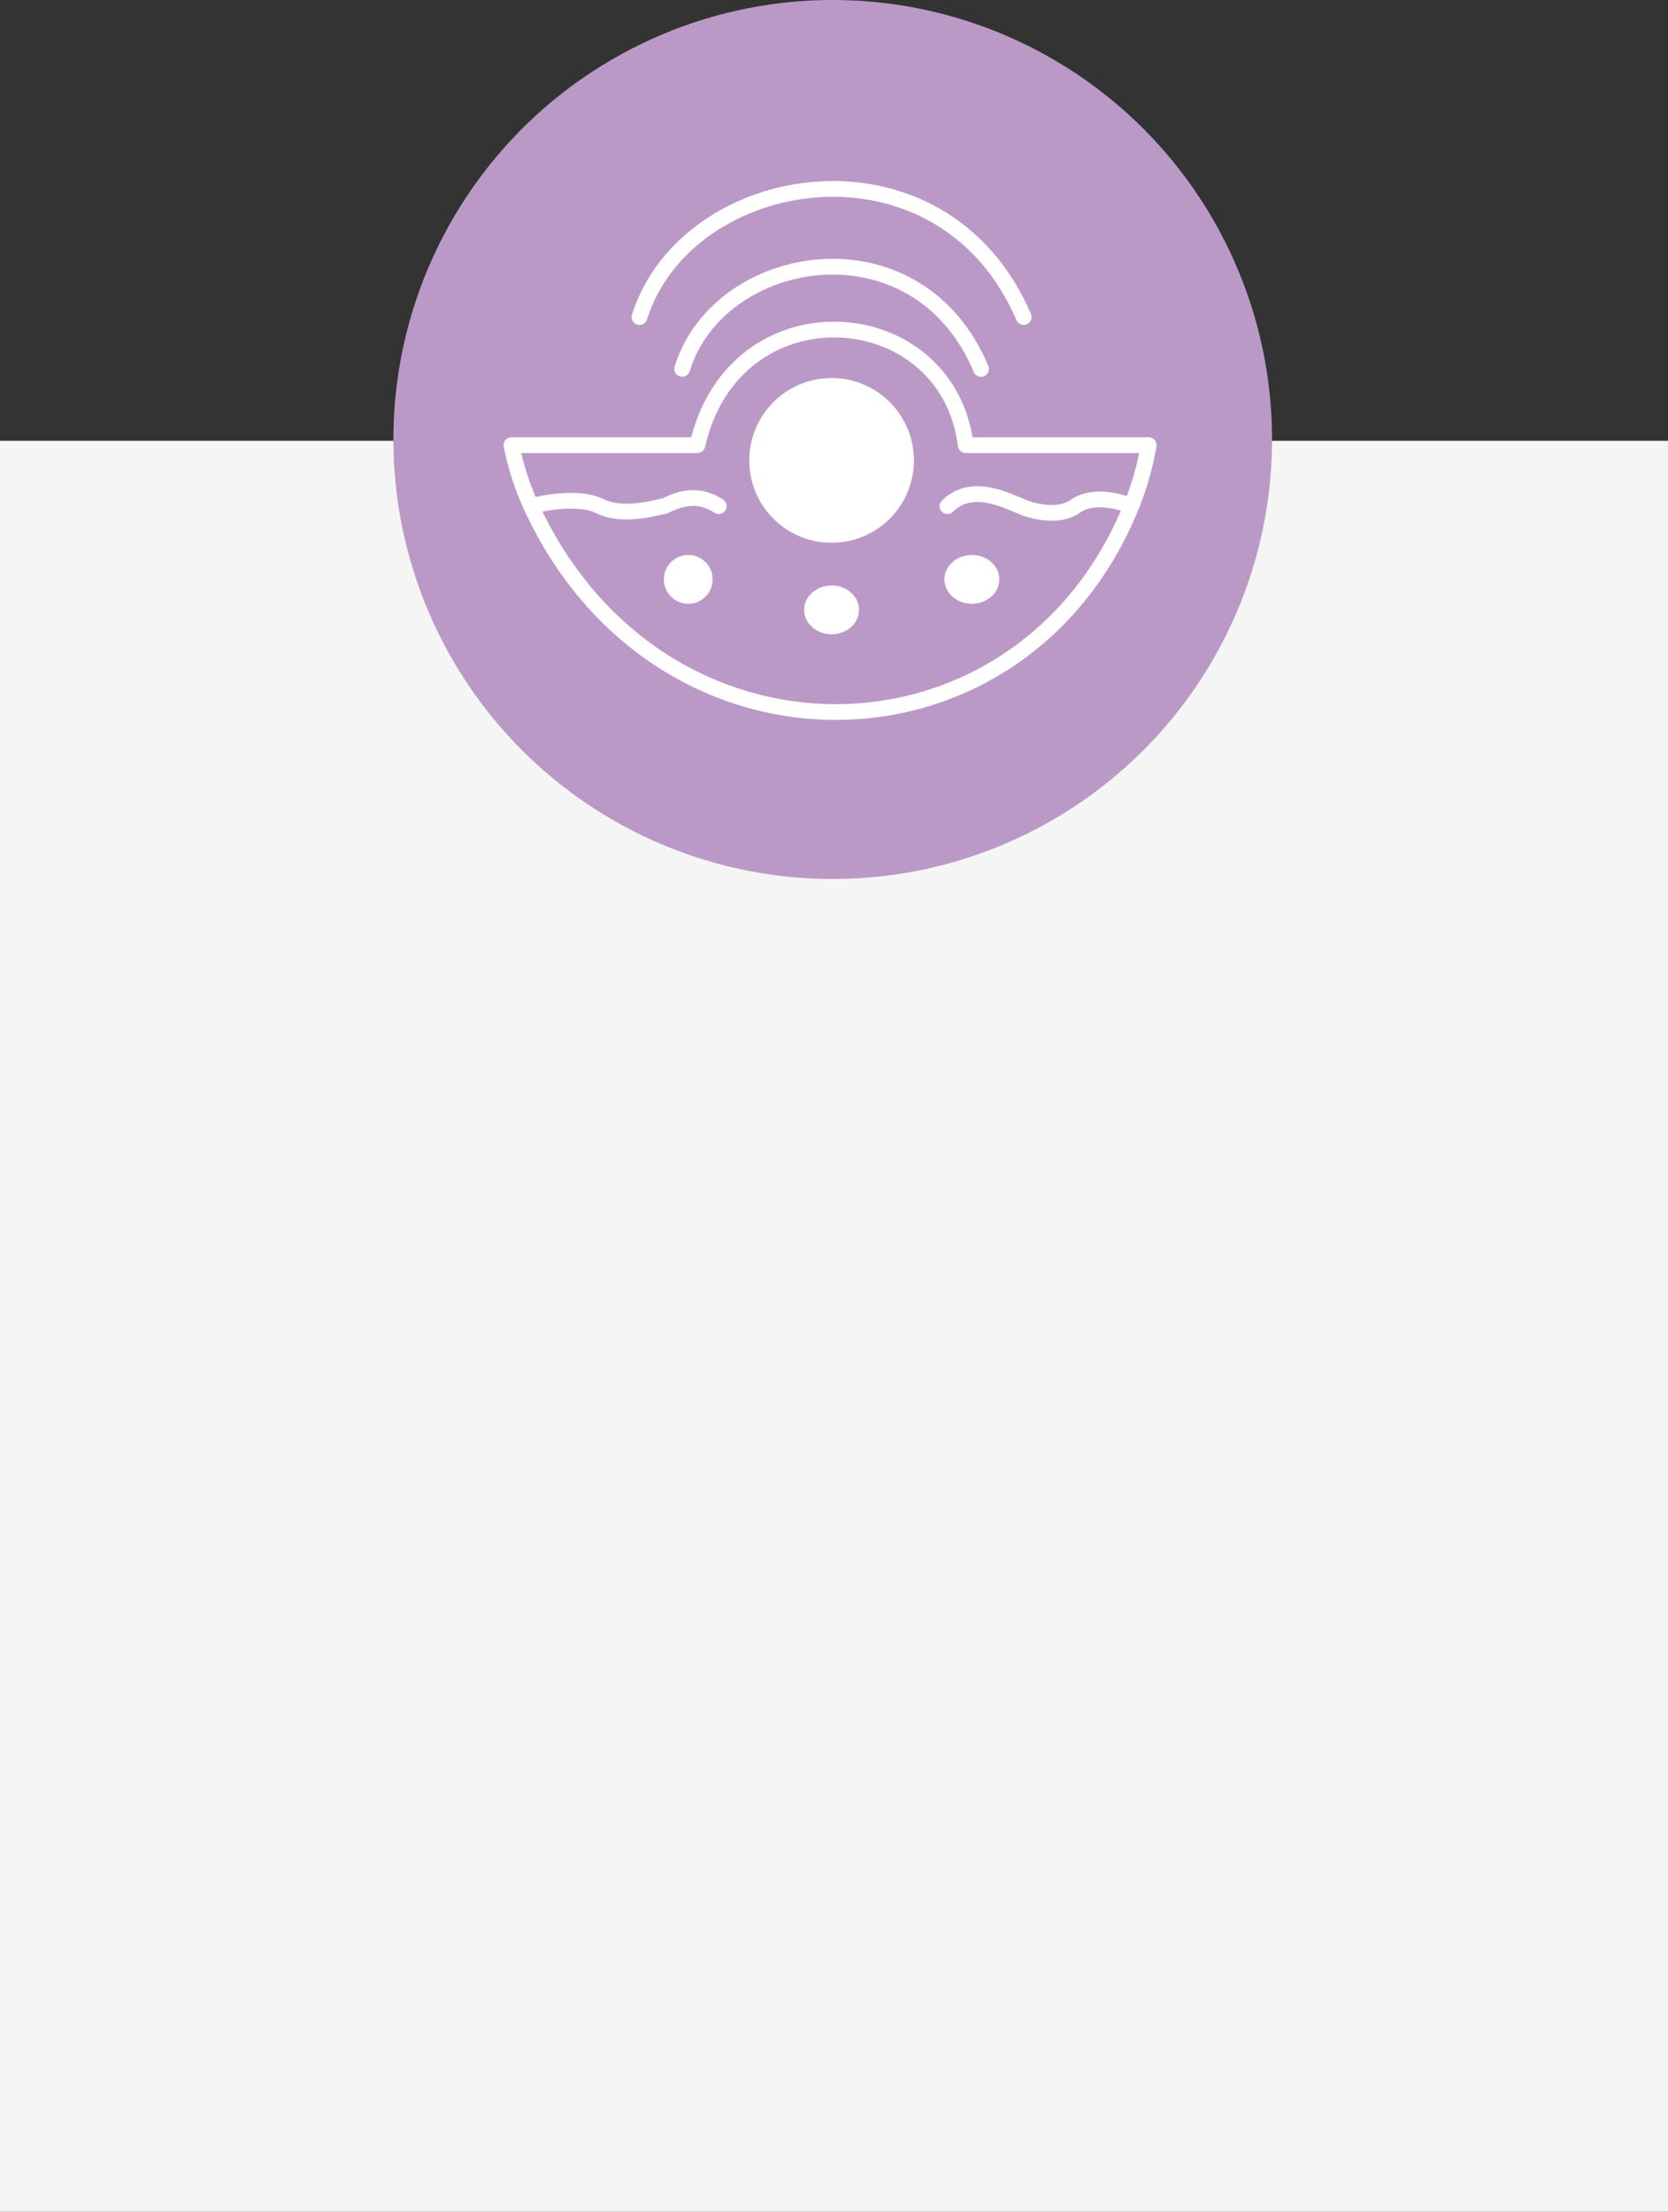
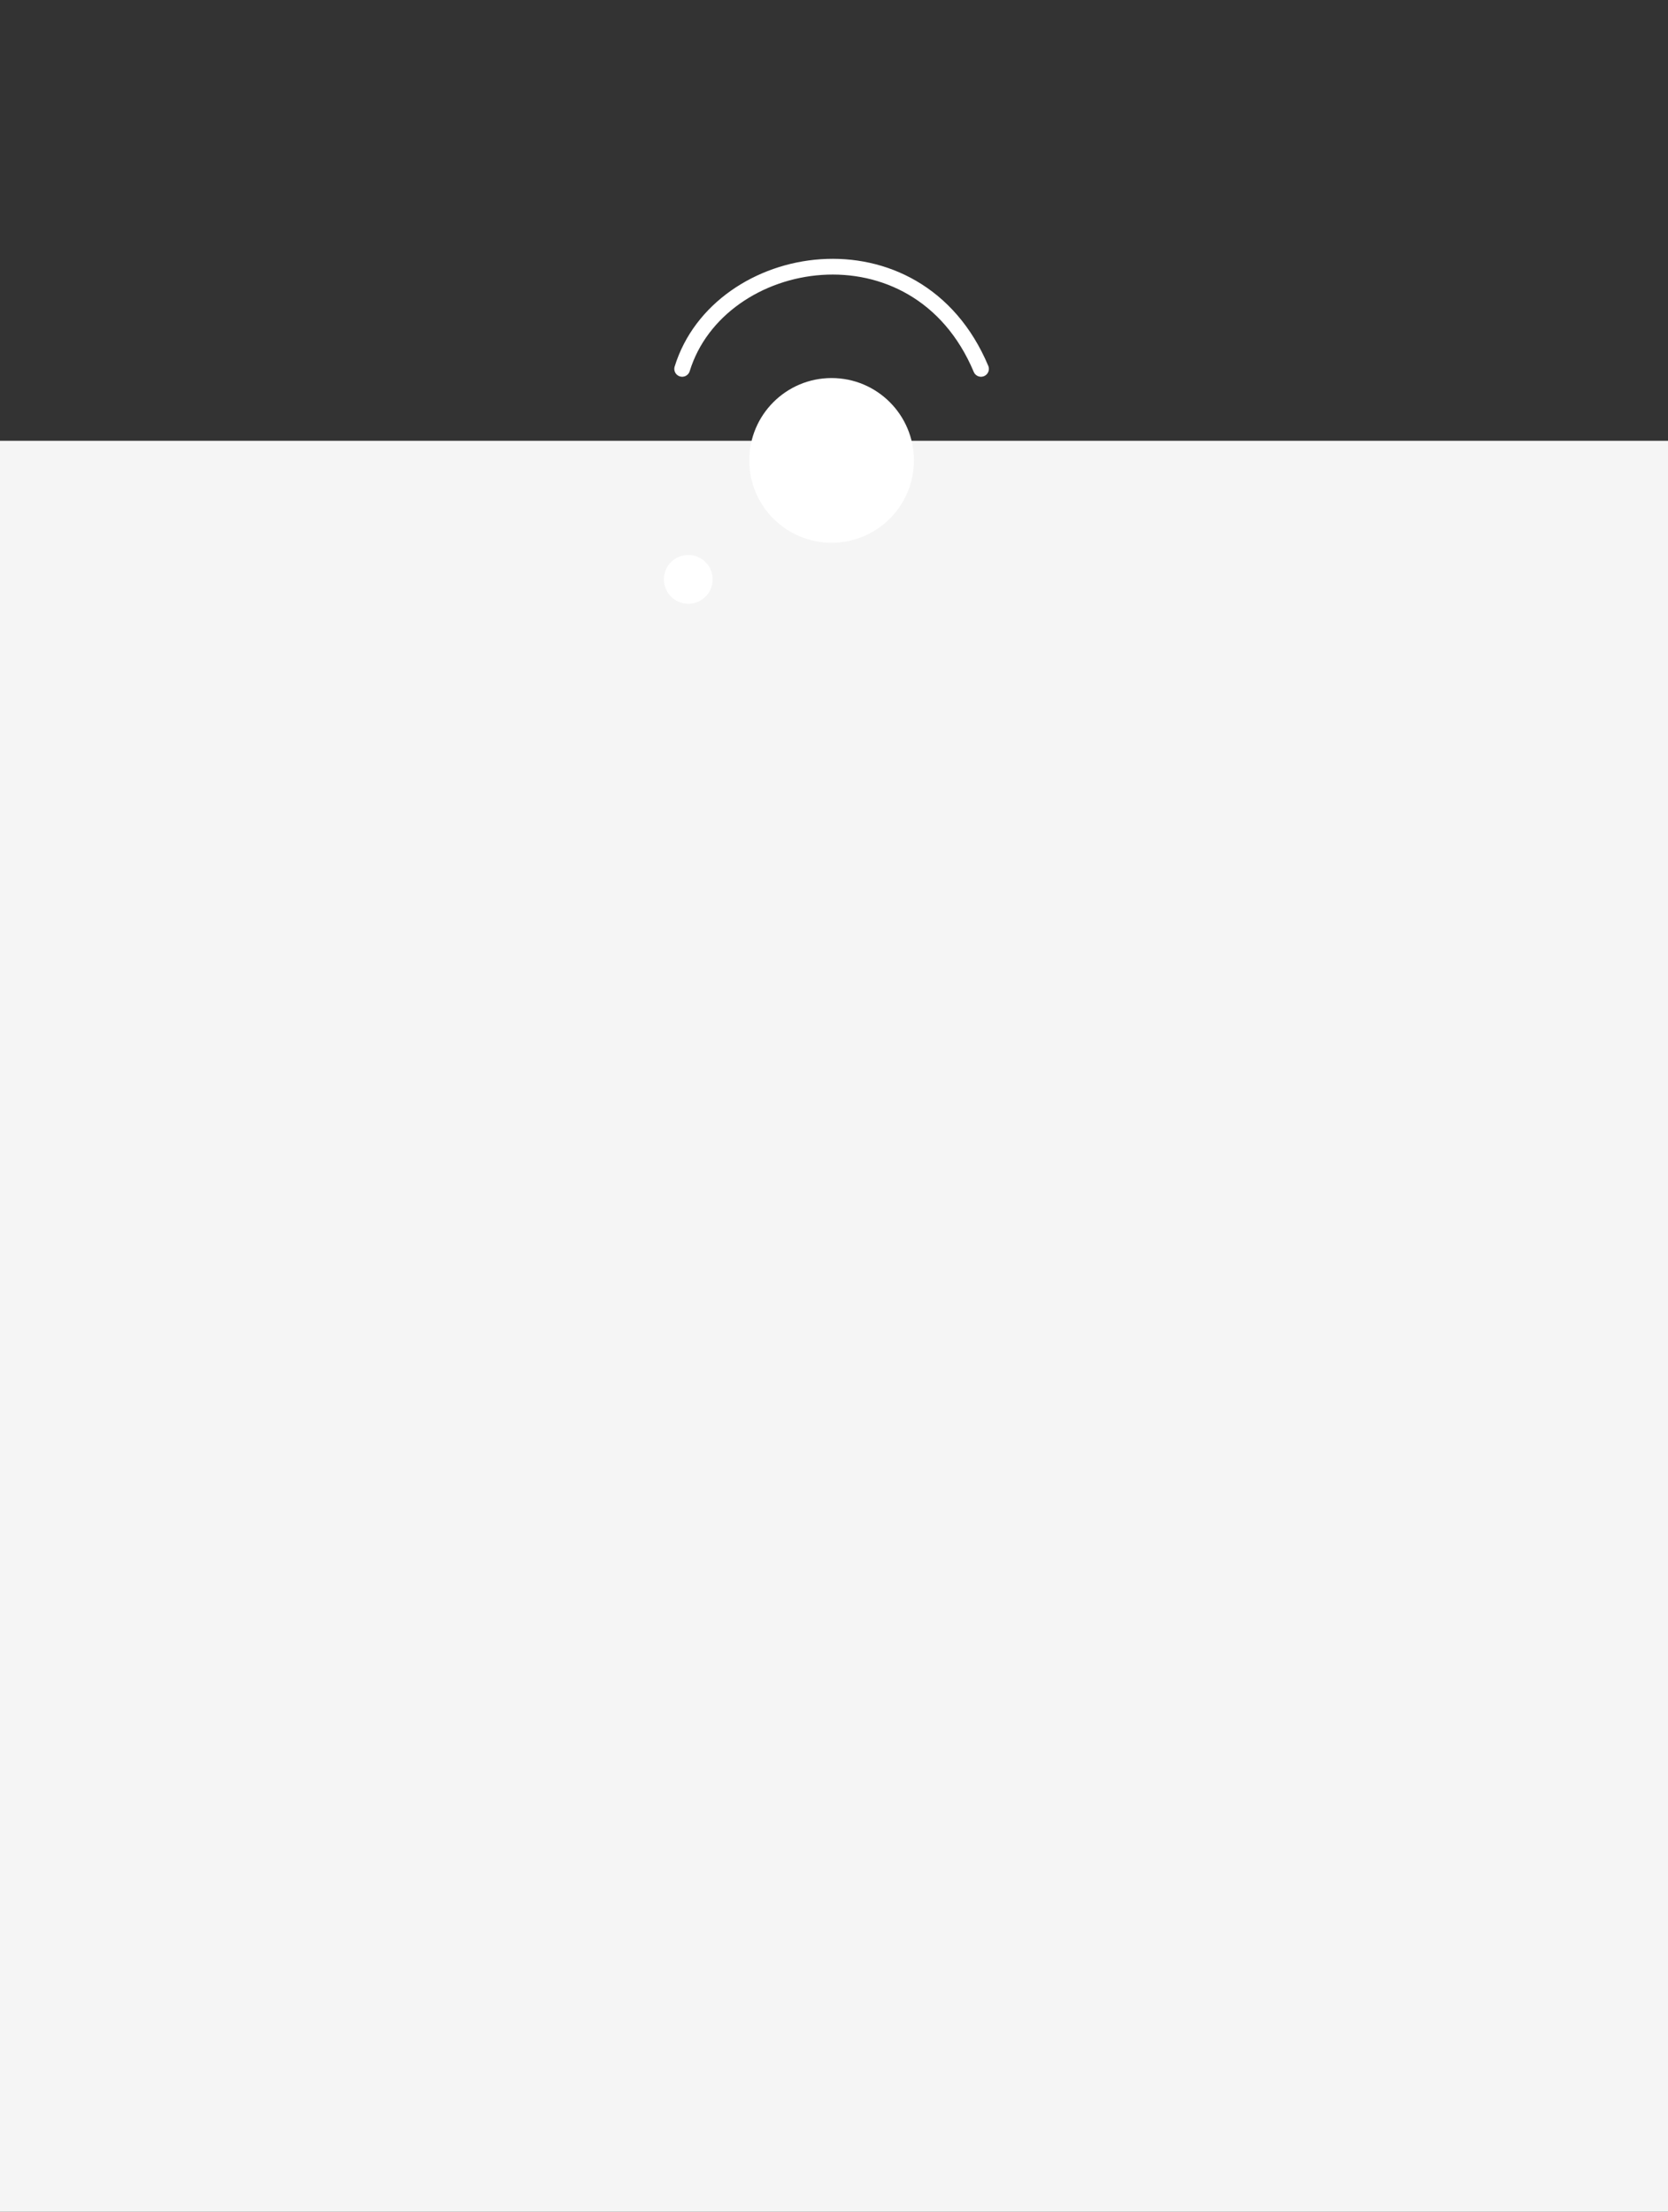
<svg xmlns="http://www.w3.org/2000/svg" width="212" height="281" viewBox="0 0 212 281" fill="none">
  <rect x="0" y="0" width="212" height="281" fill="#333333" stroke="none" />
  <rect y="56" width="212" height="225" fill="#F5F5F5" />
-   <circle cx="105.837" cy="55.837" r="55.837" fill="#BB99C7" />
-   <path d="M67.506 64.306C66.403 61.906 65.553 59.322 65 56.555H88.641C93.292 36.014 120.421 37.952 122.746 56.555H146C145.511 59.336 144.763 61.919 143.791 64.306M67.506 64.306C69.384 63.789 73.759 63.066 76.239 64.306C79.34 65.856 83.99 64.306 84.378 64.306C84.766 64.306 87.866 61.981 91.354 64.306M67.506 64.306C83.687 99.5 129.722 98.86 143.791 64.306M143.791 64.306C142.331 63.66 138.869 62.756 136.699 64.306C134.528 65.856 131.144 64.952 129.722 64.306C128.043 63.66 123.522 61.206 120.421 64.306" stroke="white" stroke-width="2" stroke-linecap="round" stroke-linejoin="round" />
  <path d="M86.703 46.866C91.354 31.751 116.545 27.488 124.684 46.866" stroke="white" stroke-width="2" stroke-linecap="round" stroke-linejoin="round" />
-   <path d="M81.278 40.278C87.257 21.328 119.646 15.984 130.11 40.278" stroke="white" stroke-width="2" stroke-linecap="round" stroke-linejoin="round" />
  <circle cx="105.694" cy="58.493" r="10.464" fill="white" />
  <circle cx="87.478" cy="73.608" r="3.1" fill="white" />
-   <ellipse cx="105.694" cy="77.483" rx="3.488" ry="3.1" fill="white" />
-   <ellipse cx="123.521" cy="73.608" rx="3.488" ry="3.1" fill="white" />
</svg>